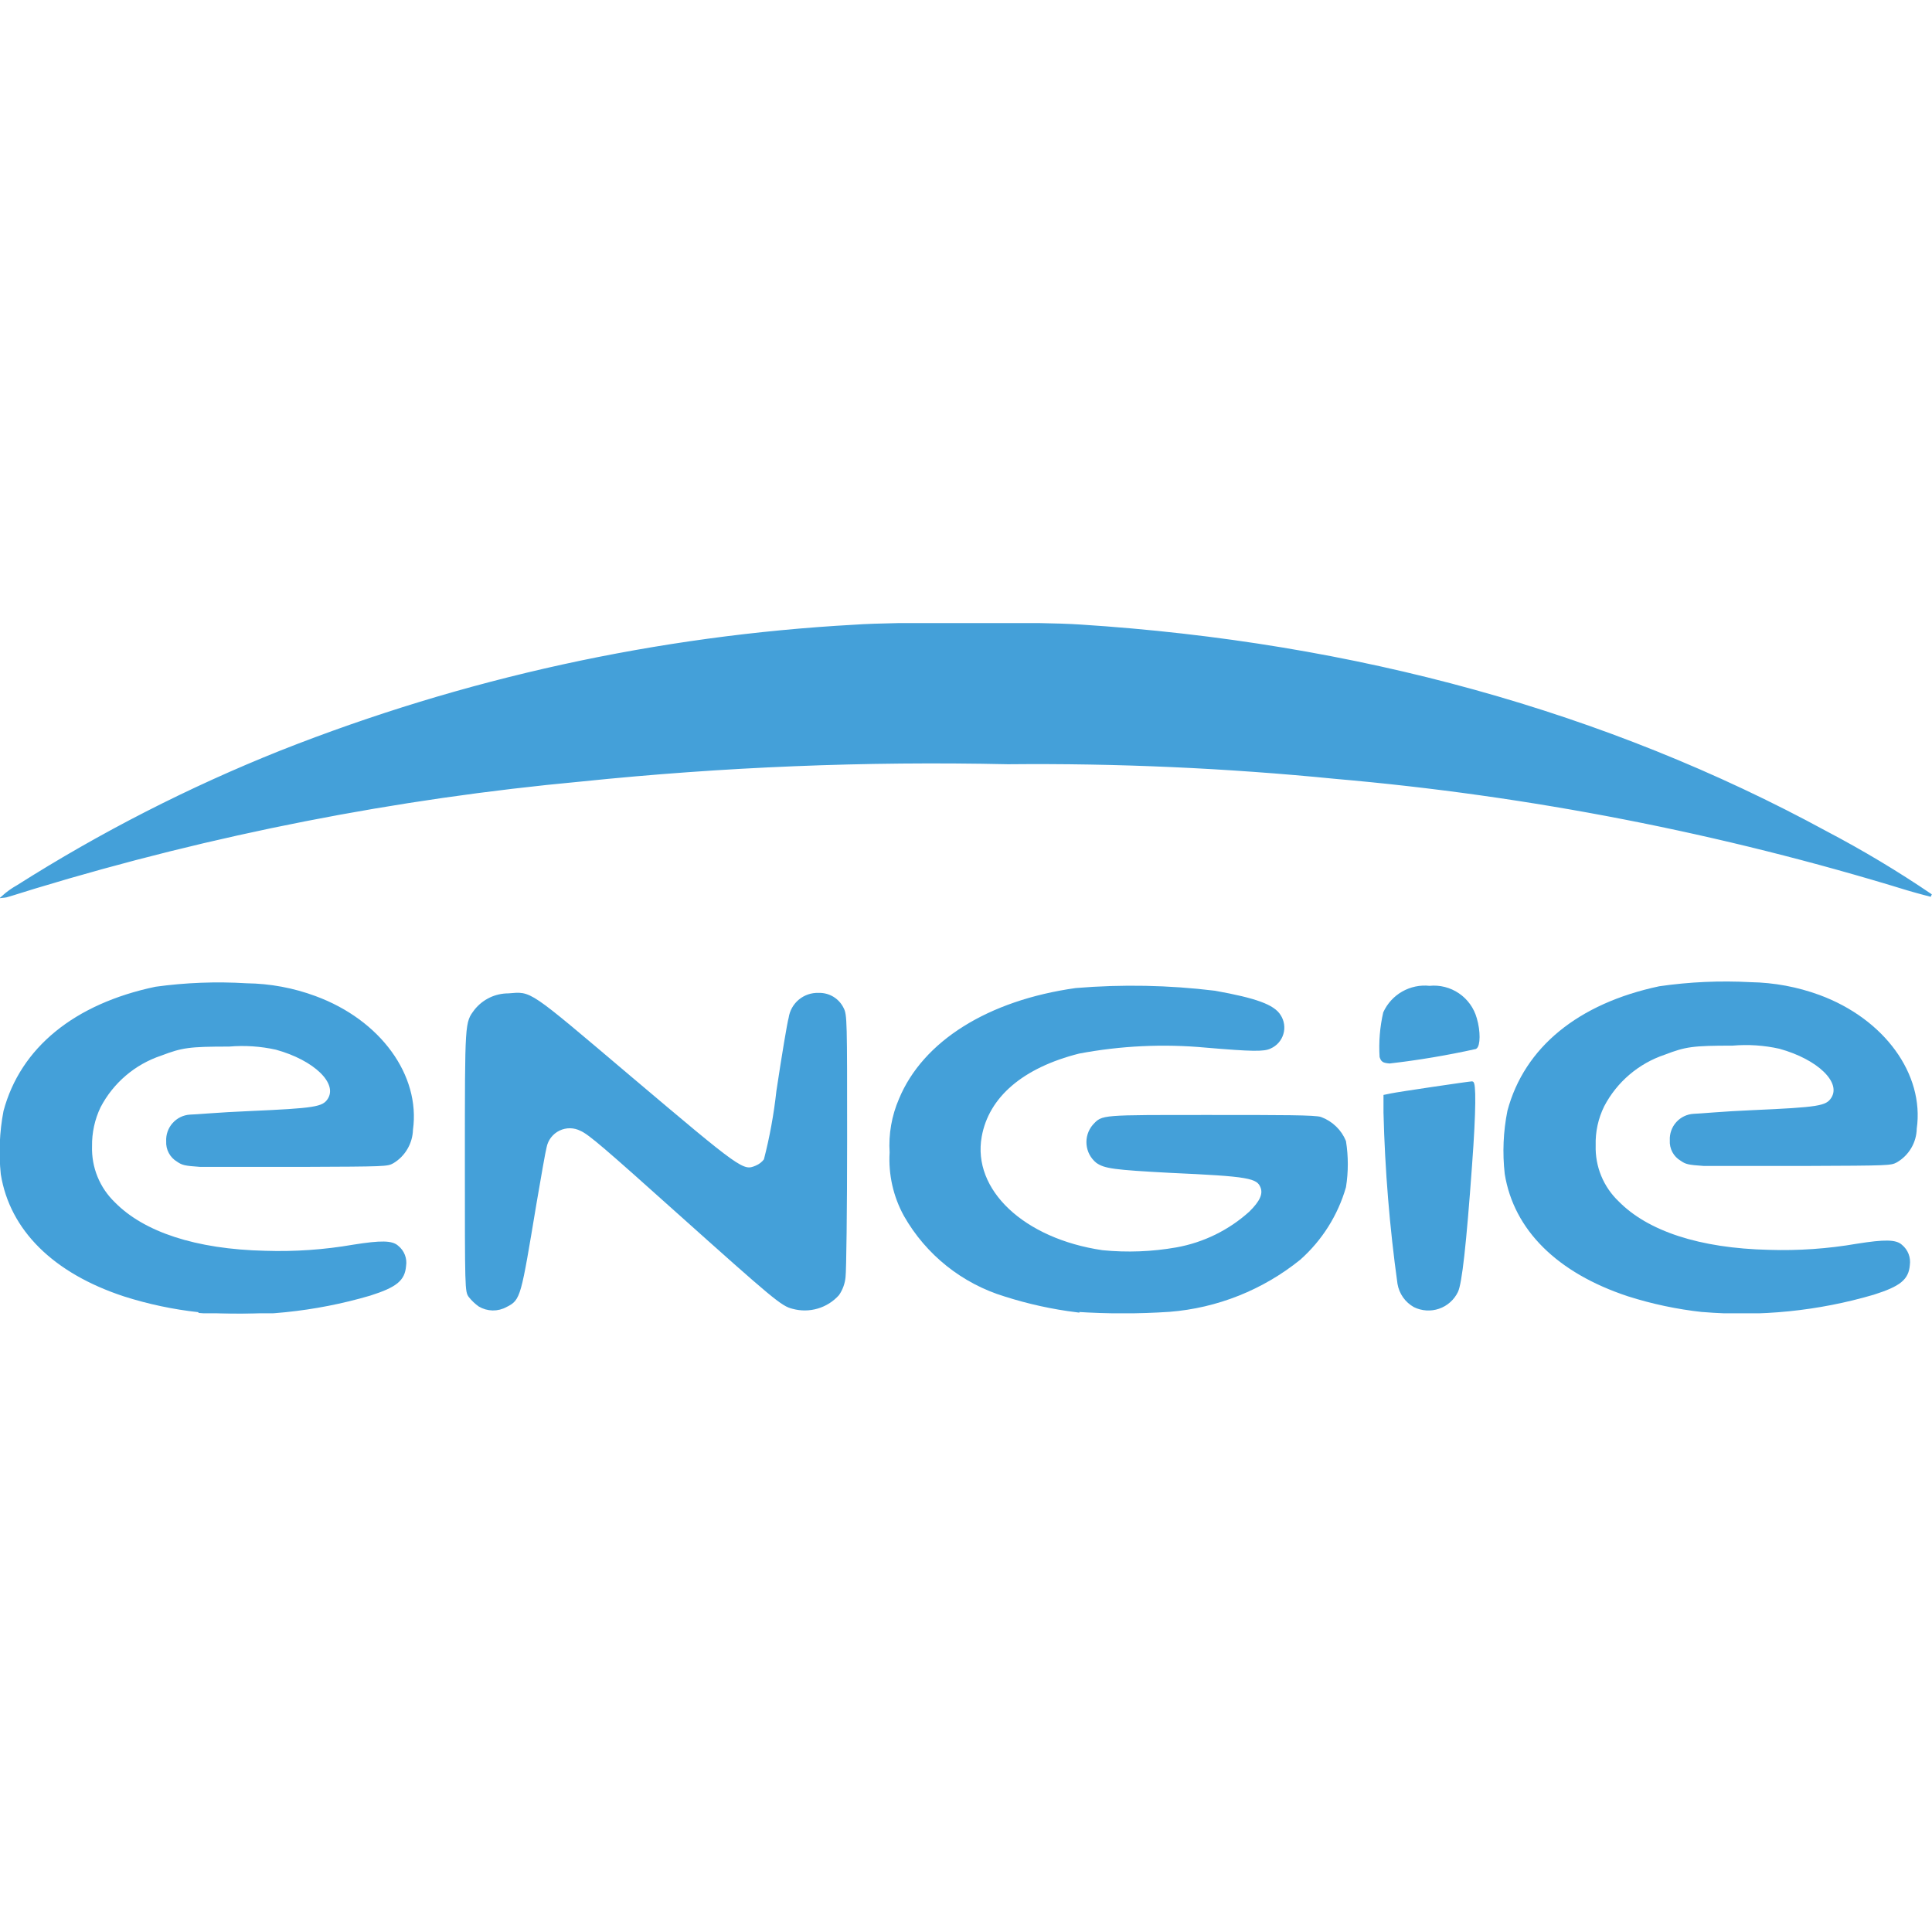
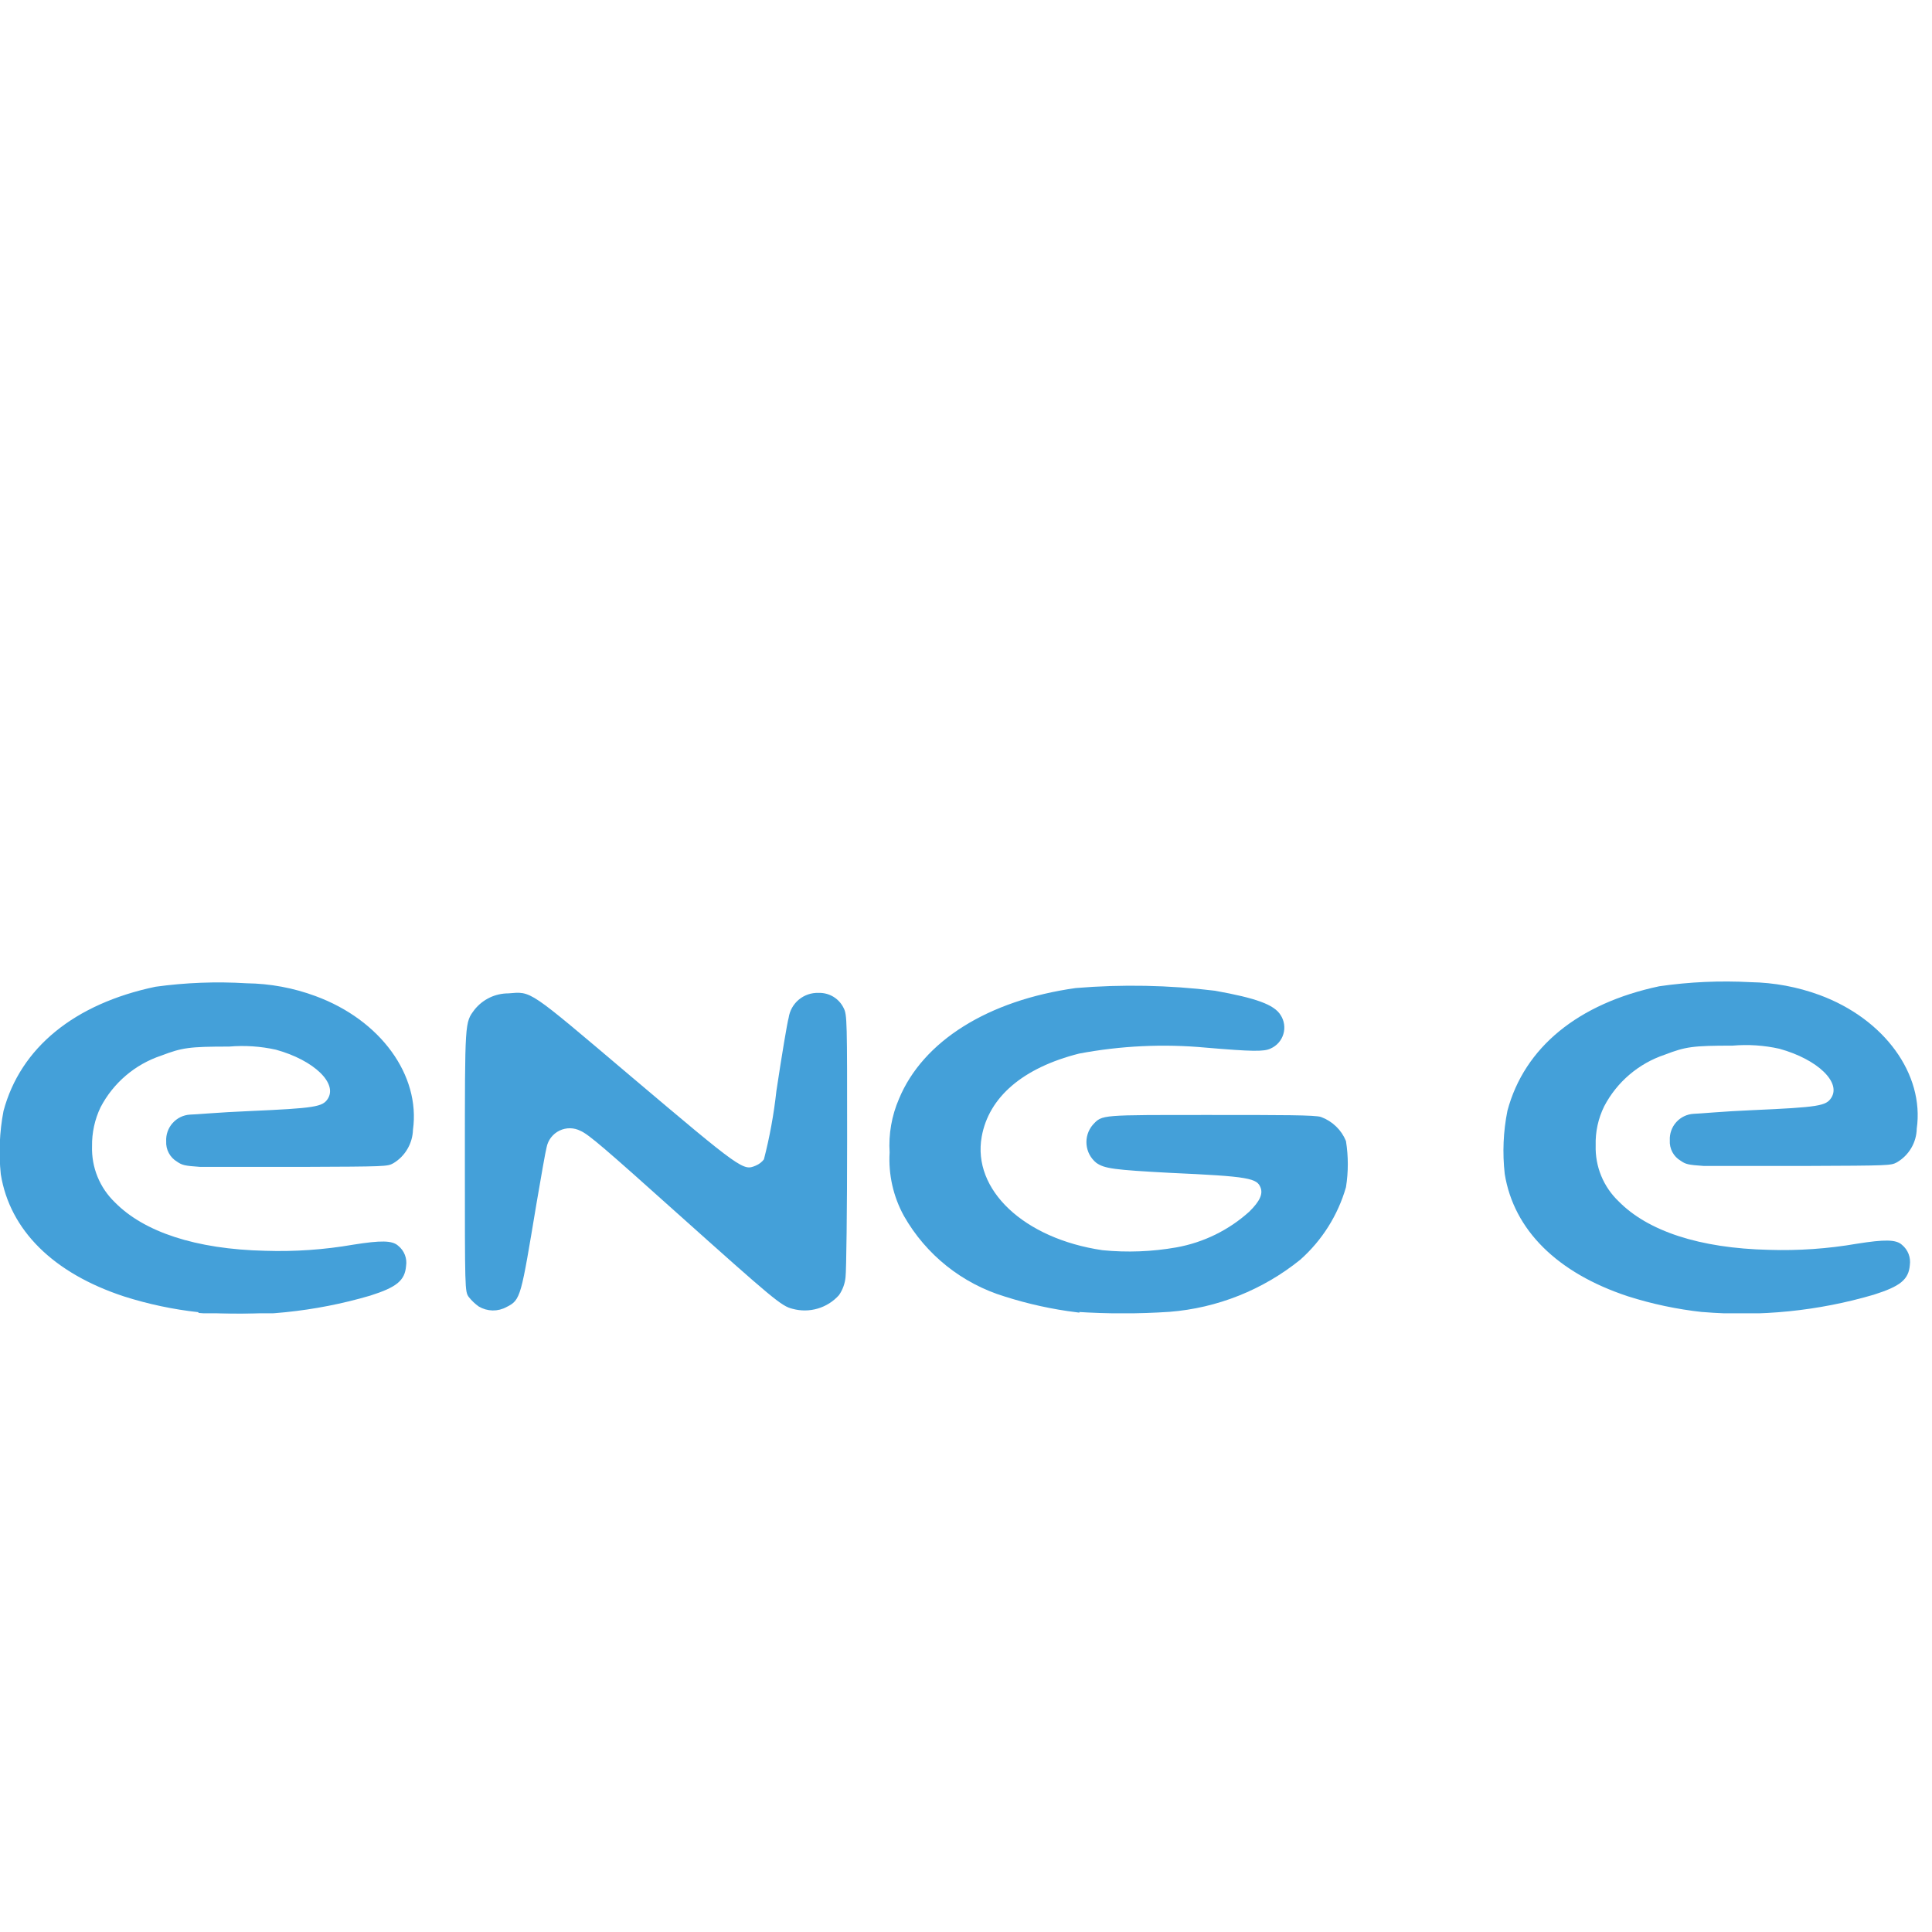
<svg xmlns="http://www.w3.org/2000/svg" width="80" height="80" viewBox="0 0 80 80" fill="none">
  <g clip-path="url(#clip0_4437_37157)">
-     <path d="M0.735 36.702C4.191 34.51 7.843 32.644 11.643 31.127C19.227 28.13 27.243 26.373 35.385 25.924C37.076 25.8 43.041 25.8 44.732 25.917C56.122 26.646 66.529 29.527 75.622 34.477C77.117 35.262 78.565 36.13 79.961 37.079C79.961 37.079 79.512 36.968 78.985 36.812C71.272 34.44 63.329 32.892 55.289 32.194C50.785 31.747 46.26 31.545 41.733 31.589C35.836 31.46 29.935 31.699 24.067 32.305C16.4 33.016 8.825 34.5 1.457 36.734C0.754 36.955 0.156 37.138 0.124 37.138C0.311 36.97 0.516 36.824 0.735 36.702Z" fill="#44A0D9" stroke="#44A0D9" stroke-width="0.113" />
    <path d="M19.852 54.05C19.706 53.945 19.574 53.82 19.462 53.679C19.306 53.477 19.306 53.419 19.306 48.072C19.306 42.218 19.306 42.367 19.696 41.84C19.858 41.637 20.064 41.474 20.298 41.361C20.532 41.248 20.789 41.19 21.049 41.19C22.005 41.118 21.777 40.962 26.064 44.592C30.682 48.495 30.754 48.553 31.313 48.319C31.46 48.259 31.588 48.16 31.684 48.033C31.925 47.099 32.099 46.149 32.204 45.19C32.425 43.72 32.653 42.354 32.712 42.153C32.753 41.872 32.897 41.616 33.115 41.435C33.334 41.254 33.612 41.159 33.895 41.17C34.098 41.163 34.299 41.215 34.473 41.318C34.647 41.422 34.788 41.574 34.878 41.756C35.021 42.029 35.021 42.211 35.021 47.226C35.021 50.082 34.988 52.625 34.956 52.879C34.931 53.136 34.842 53.382 34.696 53.594C34.467 53.849 34.171 54.035 33.843 54.131C33.514 54.228 33.166 54.231 32.835 54.141C32.393 54.037 32.074 53.77 28.061 50.179C25.108 47.532 24.412 46.927 24.067 46.778C23.924 46.704 23.766 46.664 23.606 46.662C23.445 46.66 23.286 46.696 23.142 46.766C22.997 46.836 22.871 46.939 22.773 47.066C22.675 47.193 22.608 47.342 22.578 47.499C22.532 47.662 22.35 48.709 22.161 49.815C21.511 53.718 21.511 53.789 20.951 54.069C20.782 54.163 20.592 54.21 20.399 54.207C20.206 54.203 20.017 54.149 19.852 54.05Z" fill="#44A0D9" stroke="#44A0D9" stroke-width="0.113" />
    <path d="M44.589 54.284C43.582 54.159 42.589 53.941 41.623 53.633C39.869 53.101 38.385 51.916 37.479 50.322C37.042 49.528 36.839 48.626 36.894 47.721C36.846 46.968 36.978 46.214 37.278 45.522C38.26 43.154 40.933 41.476 44.55 40.969C46.465 40.81 48.392 40.847 50.3 41.08C52.004 41.385 52.726 41.652 52.98 42.062C53.05 42.17 53.096 42.292 53.115 42.419C53.134 42.547 53.125 42.677 53.088 42.801C53.052 42.924 52.989 43.039 52.904 43.136C52.819 43.233 52.714 43.31 52.596 43.363C52.342 43.493 51.842 43.486 49.936 43.324C48.179 43.161 46.408 43.244 44.673 43.571C42.325 44.163 40.894 45.392 40.595 47.057C40.192 49.295 42.364 51.344 45.649 51.825C46.673 51.926 47.706 51.886 48.719 51.708C49.856 51.504 50.913 50.986 51.77 50.212C52.219 49.77 52.362 49.451 52.251 49.158C52.082 48.722 51.718 48.657 48.433 48.508C46.137 48.384 45.747 48.332 45.428 48.104C45.32 48.016 45.231 47.908 45.165 47.785C45.1 47.662 45.06 47.527 45.047 47.388C45.034 47.25 45.049 47.11 45.091 46.977C45.133 46.844 45.201 46.721 45.291 46.615C45.669 46.212 45.526 46.225 50.137 46.225C53.038 46.225 54.502 46.225 54.691 46.309C54.913 46.392 55.115 46.519 55.285 46.684C55.456 46.848 55.59 47.046 55.679 47.265C55.778 47.888 55.778 48.522 55.679 49.145C55.349 50.293 54.699 51.324 53.806 52.118C52.268 53.36 50.391 54.109 48.42 54.264C47.14 54.349 45.856 54.349 44.576 54.264L44.589 54.284Z" fill="#44A0D9" stroke="#44A0D9" stroke-width="0.113" />
-     <path d="M58.574 54.076C58.403 53.98 58.256 53.848 58.143 53.688C58.031 53.528 57.955 53.345 57.923 53.152C57.596 50.804 57.403 48.439 57.344 46.068V45.385L57.598 45.333C57.897 45.268 60.85 44.833 60.955 44.833C61.059 44.833 61.072 45.912 60.896 48.273C60.662 51.526 60.48 53.152 60.317 53.477C60.242 53.631 60.138 53.769 60.009 53.882C59.881 53.996 59.732 54.083 59.57 54.138C59.408 54.194 59.236 54.217 59.066 54.206C58.895 54.195 58.727 54.151 58.574 54.076Z" fill="#44A0D9" stroke="#44A0D9" stroke-width="0.113" />
-     <path d="M57.182 43.759C57.144 43.148 57.194 42.535 57.331 41.938C57.49 41.588 57.756 41.297 58.09 41.107C58.424 40.917 58.809 40.836 59.192 40.878C59.612 40.835 60.034 40.942 60.382 41.18C60.731 41.418 60.984 41.772 61.097 42.179C61.254 42.706 61.241 43.291 61.097 43.382C59.922 43.642 58.735 43.842 57.539 43.98C57.273 43.955 57.24 43.922 57.182 43.759Z" fill="#44A0D9" stroke="#44A0D9" stroke-width="0.113" />
    <path d="M8.222 54.29C7.179 54.176 6.151 53.958 5.152 53.64C2.238 52.684 0.449 50.914 0.078 48.618C-0.012 47.75 0.025 46.874 0.189 46.016C0.885 43.414 3.103 41.606 6.446 40.904C7.694 40.732 8.955 40.684 10.212 40.761C11.181 40.773 12.14 40.951 13.048 41.288C15.722 42.27 17.367 44.54 17.055 46.777C17.047 47.051 16.97 47.319 16.831 47.555C16.693 47.792 16.497 47.99 16.261 48.13C16.034 48.254 15.982 48.26 12.515 48.273C10.563 48.273 8.684 48.273 8.293 48.273C7.643 48.228 7.558 48.202 7.357 48.065C7.218 47.983 7.105 47.864 7.029 47.722C6.953 47.58 6.918 47.42 6.927 47.259C6.913 46.993 7.004 46.733 7.181 46.535C7.357 46.336 7.605 46.215 7.87 46.199C8.053 46.199 9.132 46.101 10.284 46.055C13.061 45.932 13.373 45.88 13.608 45.529C14.05 44.846 13.042 43.863 11.435 43.421C10.795 43.279 10.137 43.235 9.484 43.291C7.825 43.291 7.532 43.336 6.661 43.668C5.567 44.032 4.658 44.806 4.124 45.828C3.879 46.339 3.757 46.9 3.766 47.467C3.753 47.905 3.831 48.341 3.997 48.746C4.163 49.152 4.412 49.518 4.729 49.822C5.939 51.051 8.092 51.773 10.98 51.838C12.204 51.878 13.428 51.793 14.635 51.584C15.78 51.402 16.235 51.409 16.463 51.623C16.58 51.717 16.669 51.839 16.723 51.979C16.777 52.118 16.793 52.269 16.769 52.417C16.723 52.996 16.398 53.262 15.312 53.607C13.023 54.278 10.631 54.521 8.254 54.323L8.222 54.29Z" fill="#44A0D9" stroke="#44A0D9" stroke-width="0.091" />
    <path d="M70.49 54.283C69.448 54.169 68.419 53.951 67.42 53.633C64.506 52.67 62.724 50.901 62.353 48.605C62.255 47.737 62.292 46.859 62.464 46.003C63.16 43.401 65.371 41.593 68.714 40.884C69.963 40.703 71.227 40.647 72.487 40.715C73.455 40.731 74.414 40.909 75.323 41.242C77.99 42.224 79.642 44.494 79.323 46.732C79.318 47.008 79.241 47.278 79.101 47.516C78.961 47.754 78.762 47.952 78.523 48.091C78.289 48.215 78.244 48.221 74.777 48.234C72.825 48.234 70.939 48.234 70.549 48.234C69.898 48.189 69.814 48.163 69.618 48.026C69.479 47.945 69.365 47.827 69.289 47.684C69.213 47.541 69.178 47.38 69.189 47.219C69.175 46.955 69.266 46.695 69.443 46.498C69.62 46.3 69.868 46.181 70.132 46.166C70.308 46.166 71.394 46.062 72.539 46.016C75.323 45.892 75.629 45.84 75.863 45.489C76.312 44.806 75.297 43.824 73.69 43.382C73.05 43.239 72.392 43.195 71.739 43.252C70.08 43.252 69.788 43.297 68.922 43.629C67.829 43.994 66.92 44.768 66.386 45.788C66.135 46.298 66.012 46.86 66.028 47.428C66.015 47.866 66.094 48.303 66.261 48.708C66.428 49.114 66.679 49.48 66.997 49.782C68.207 51.012 70.354 51.734 73.248 51.799C74.47 51.838 75.693 51.753 76.897 51.545C78.042 51.363 78.504 51.369 78.731 51.584C78.846 51.679 78.934 51.802 78.988 51.941C79.041 52.08 79.058 52.23 79.037 52.378C78.992 52.956 78.66 53.223 77.574 53.568C75.285 54.239 72.893 54.482 70.516 54.283H70.49Z" fill="#44A0D9" stroke="#44A0D9" stroke-width="0.091" />
  </g>
  <defs>
    <clipPath id="clip0_4437_37157">
      <rect width="80" height="28.581" fill="white" transform="translate(0 25.8)" />
    </clipPath>
  </defs>
</svg>